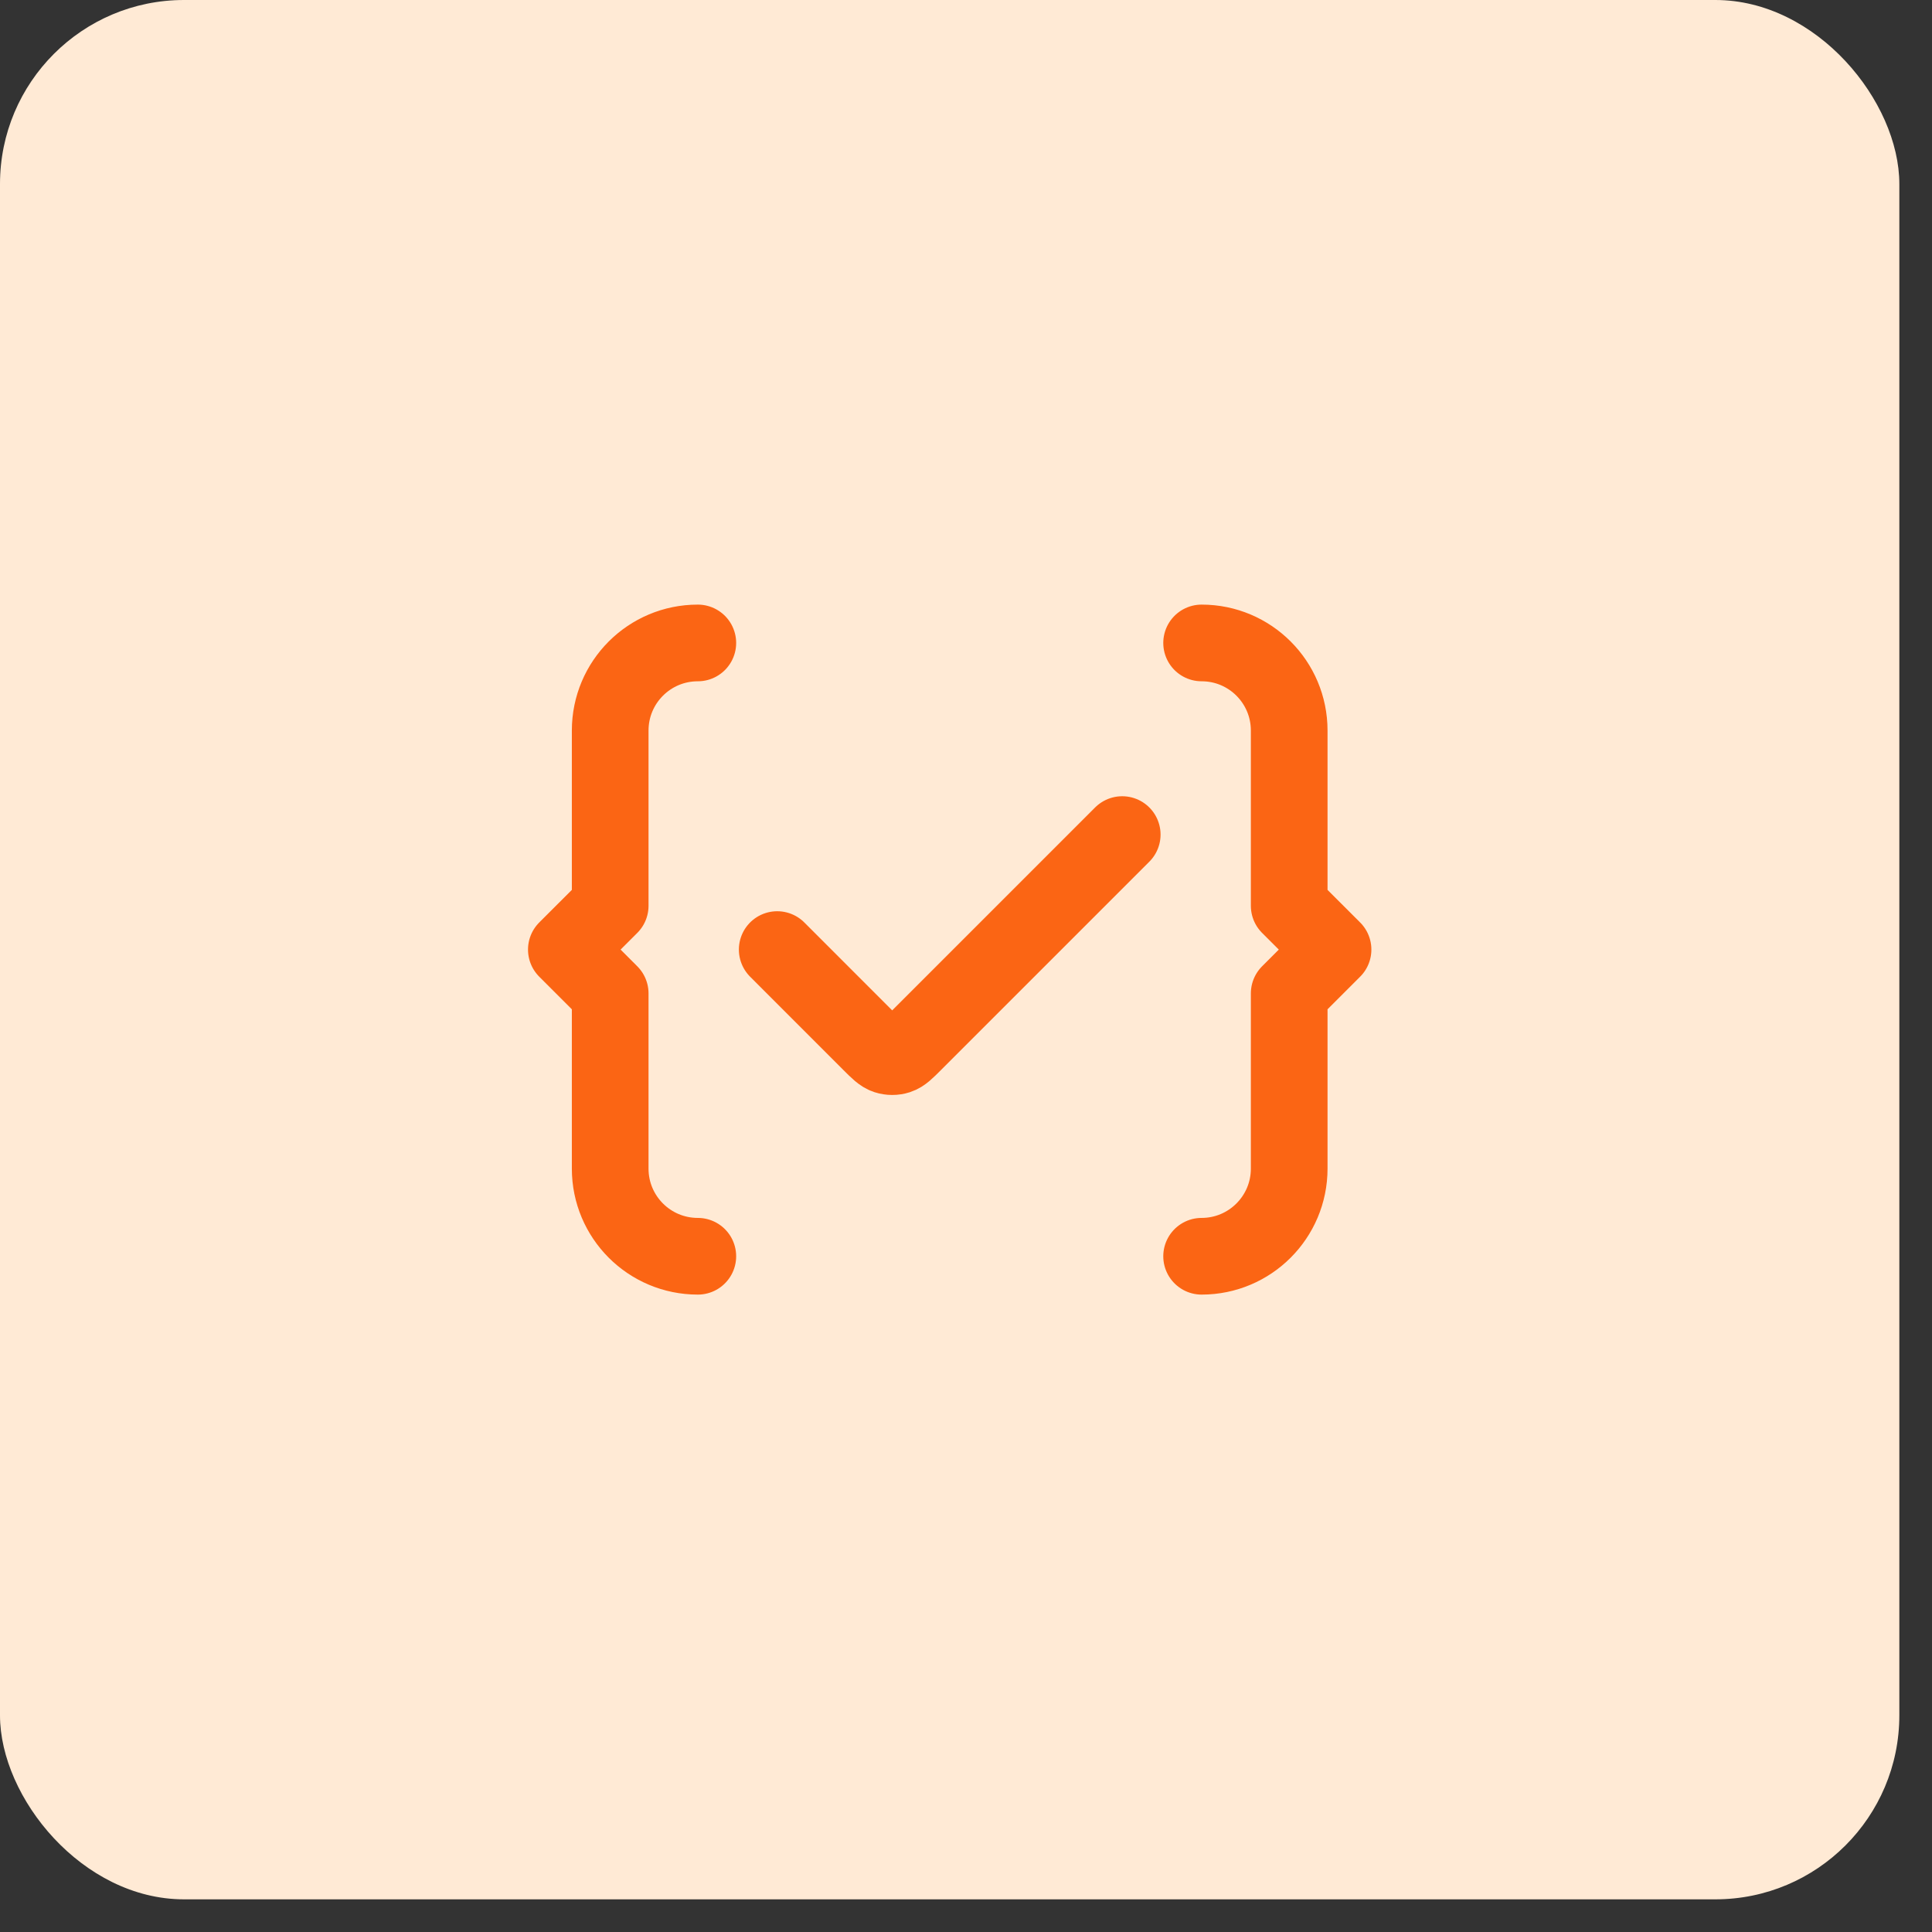
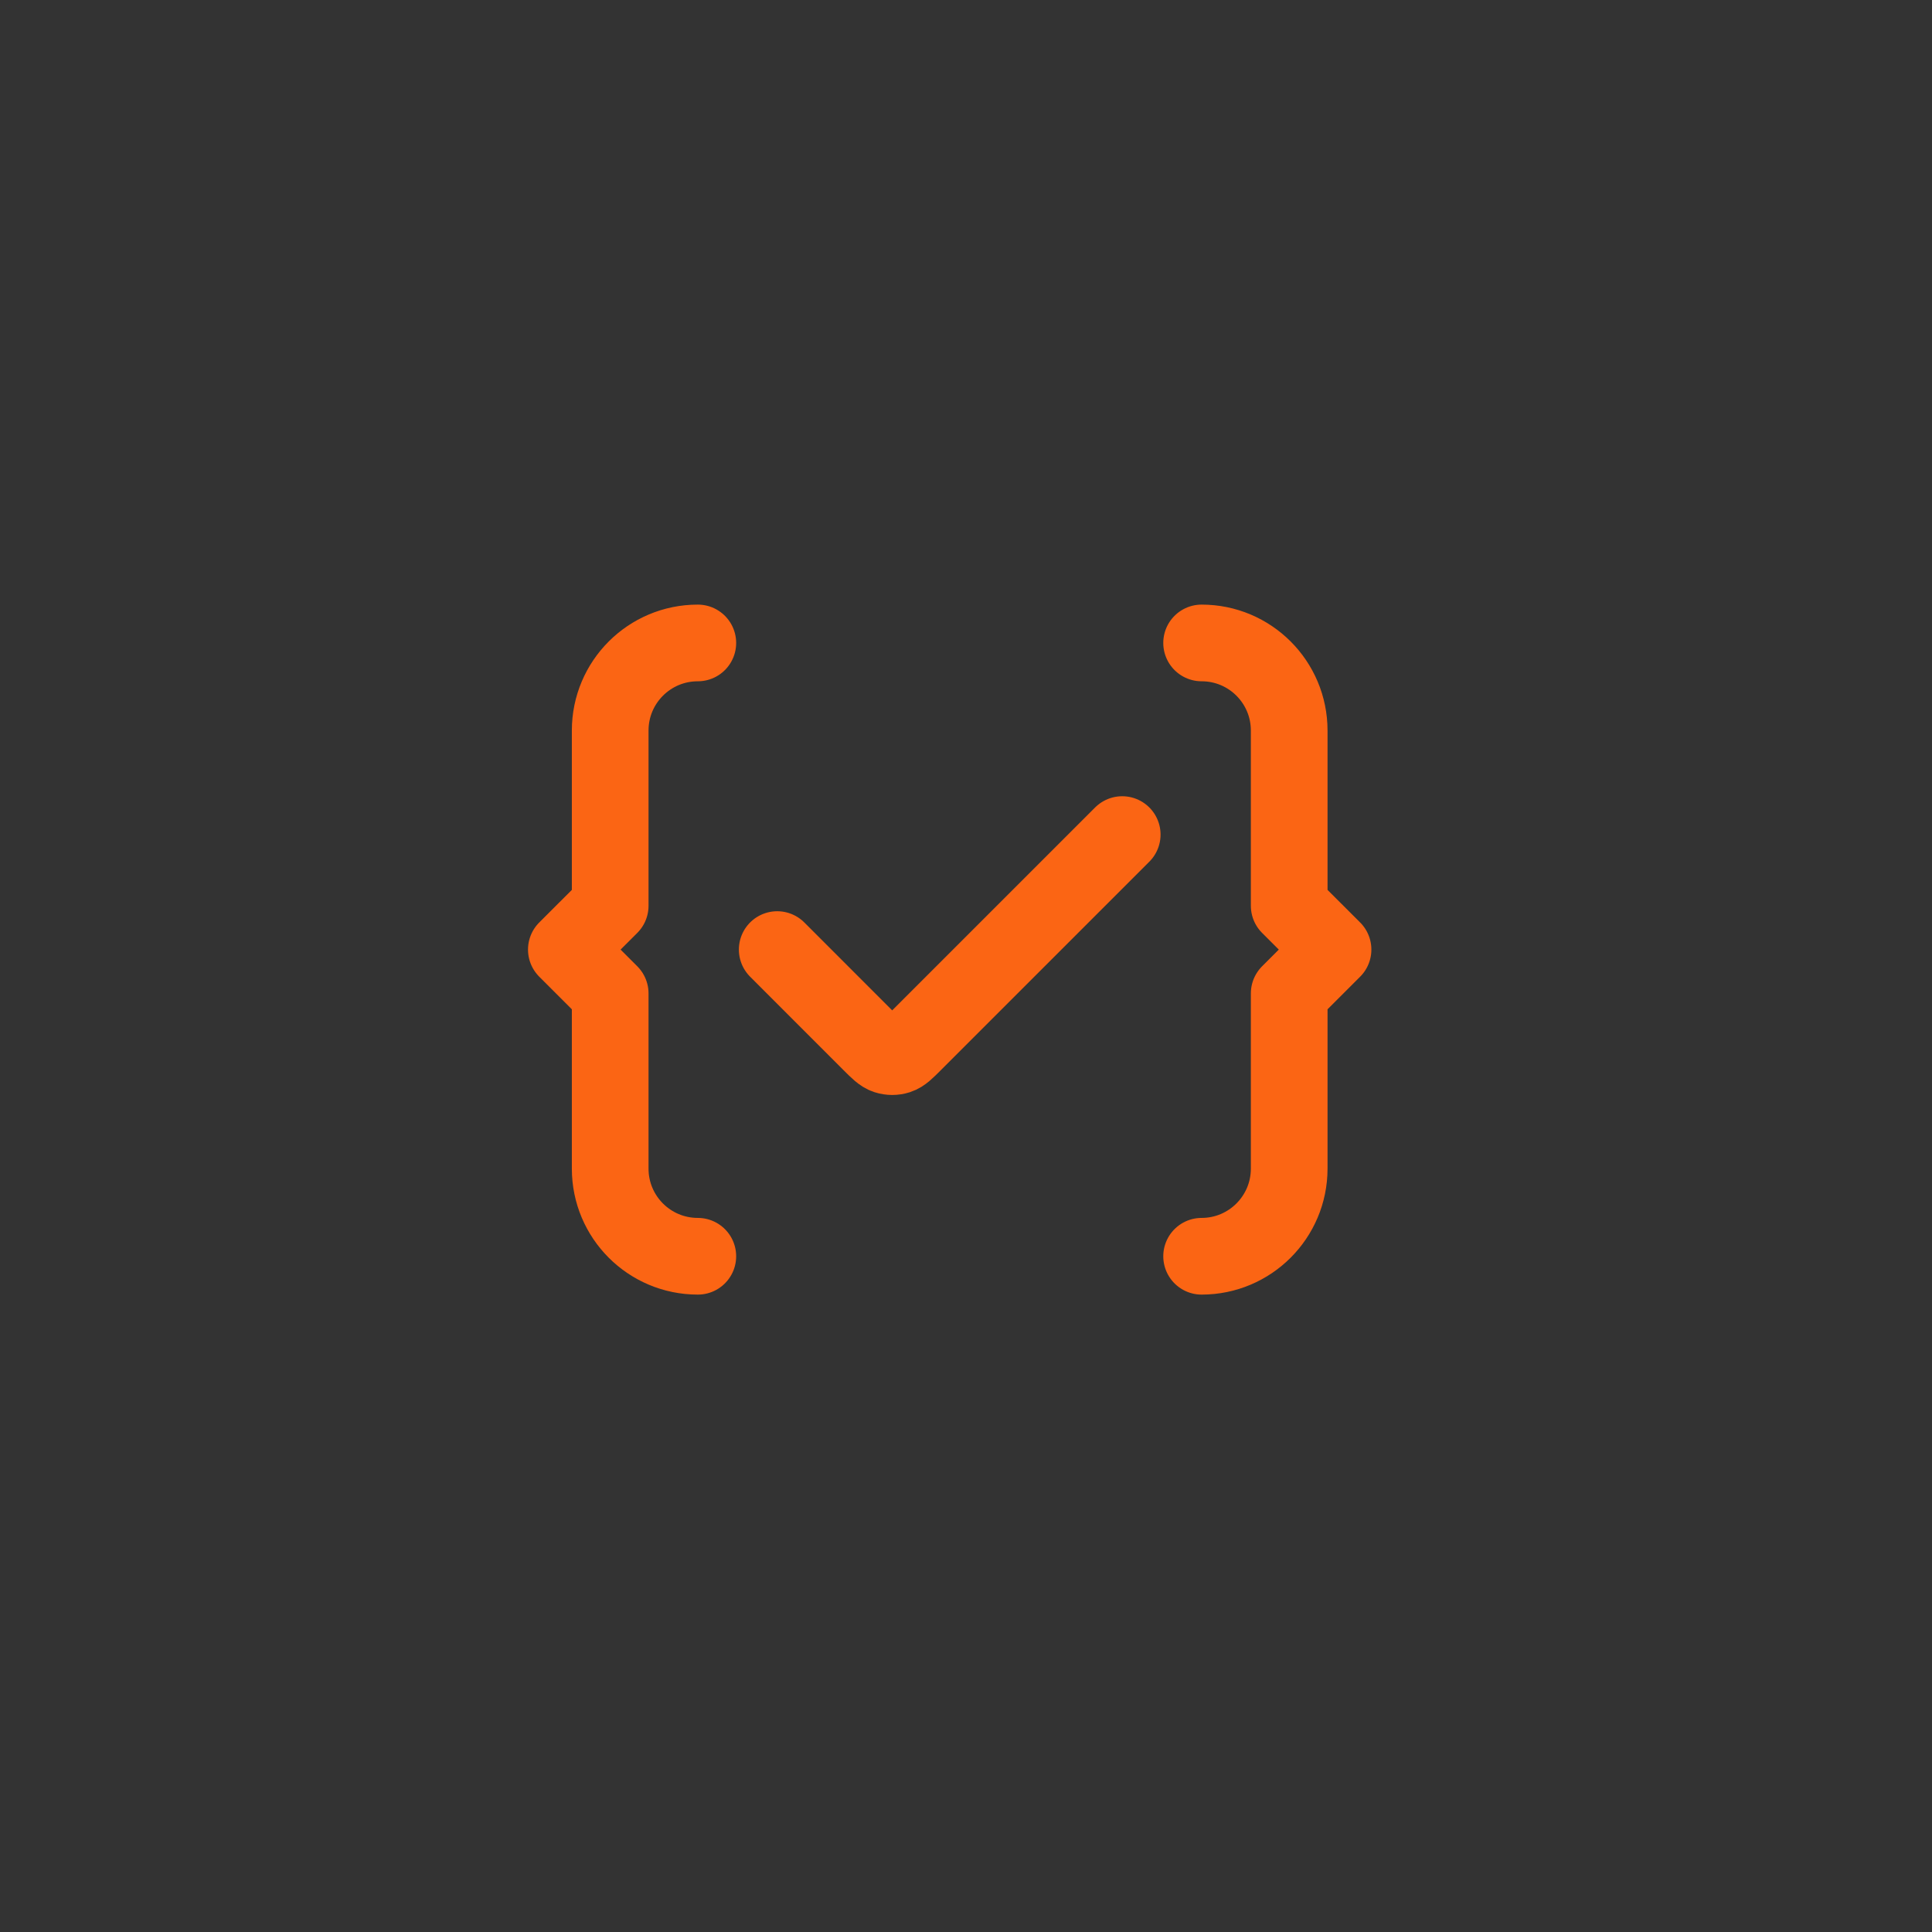
<svg xmlns="http://www.w3.org/2000/svg" width="42" height="42" viewBox="0 0 42 42" fill="none">
  <rect x="0" y="0" width="42" height="42" fill="#333333" stroke="none" />
-   <rect width="41.29" height="41.29" rx="4" fill="#FFEAD5" />
  <path d="M26.122 27.31C27.173 27.31 28.026 26.457 28.026 25.405V21.596L28.979 20.643L28.026 19.691V15.882C28.026 14.829 27.174 13.977 26.122 13.977M15.17 13.977C14.117 13.977 13.265 14.829 13.265 15.882V19.691L12.312 20.643L13.265 21.596V25.405C13.265 26.457 14.117 27.31 15.17 27.31M16.896 20.643L18.924 22.672C19.089 22.837 19.172 22.919 19.267 22.95C19.351 22.977 19.441 22.977 19.525 22.95C19.62 22.919 19.702 22.837 19.867 22.672L24.396 18.143" stroke="#FB6514" stroke-width="1.667" stroke-linecap="round" stroke-linejoin="round" />
</svg>